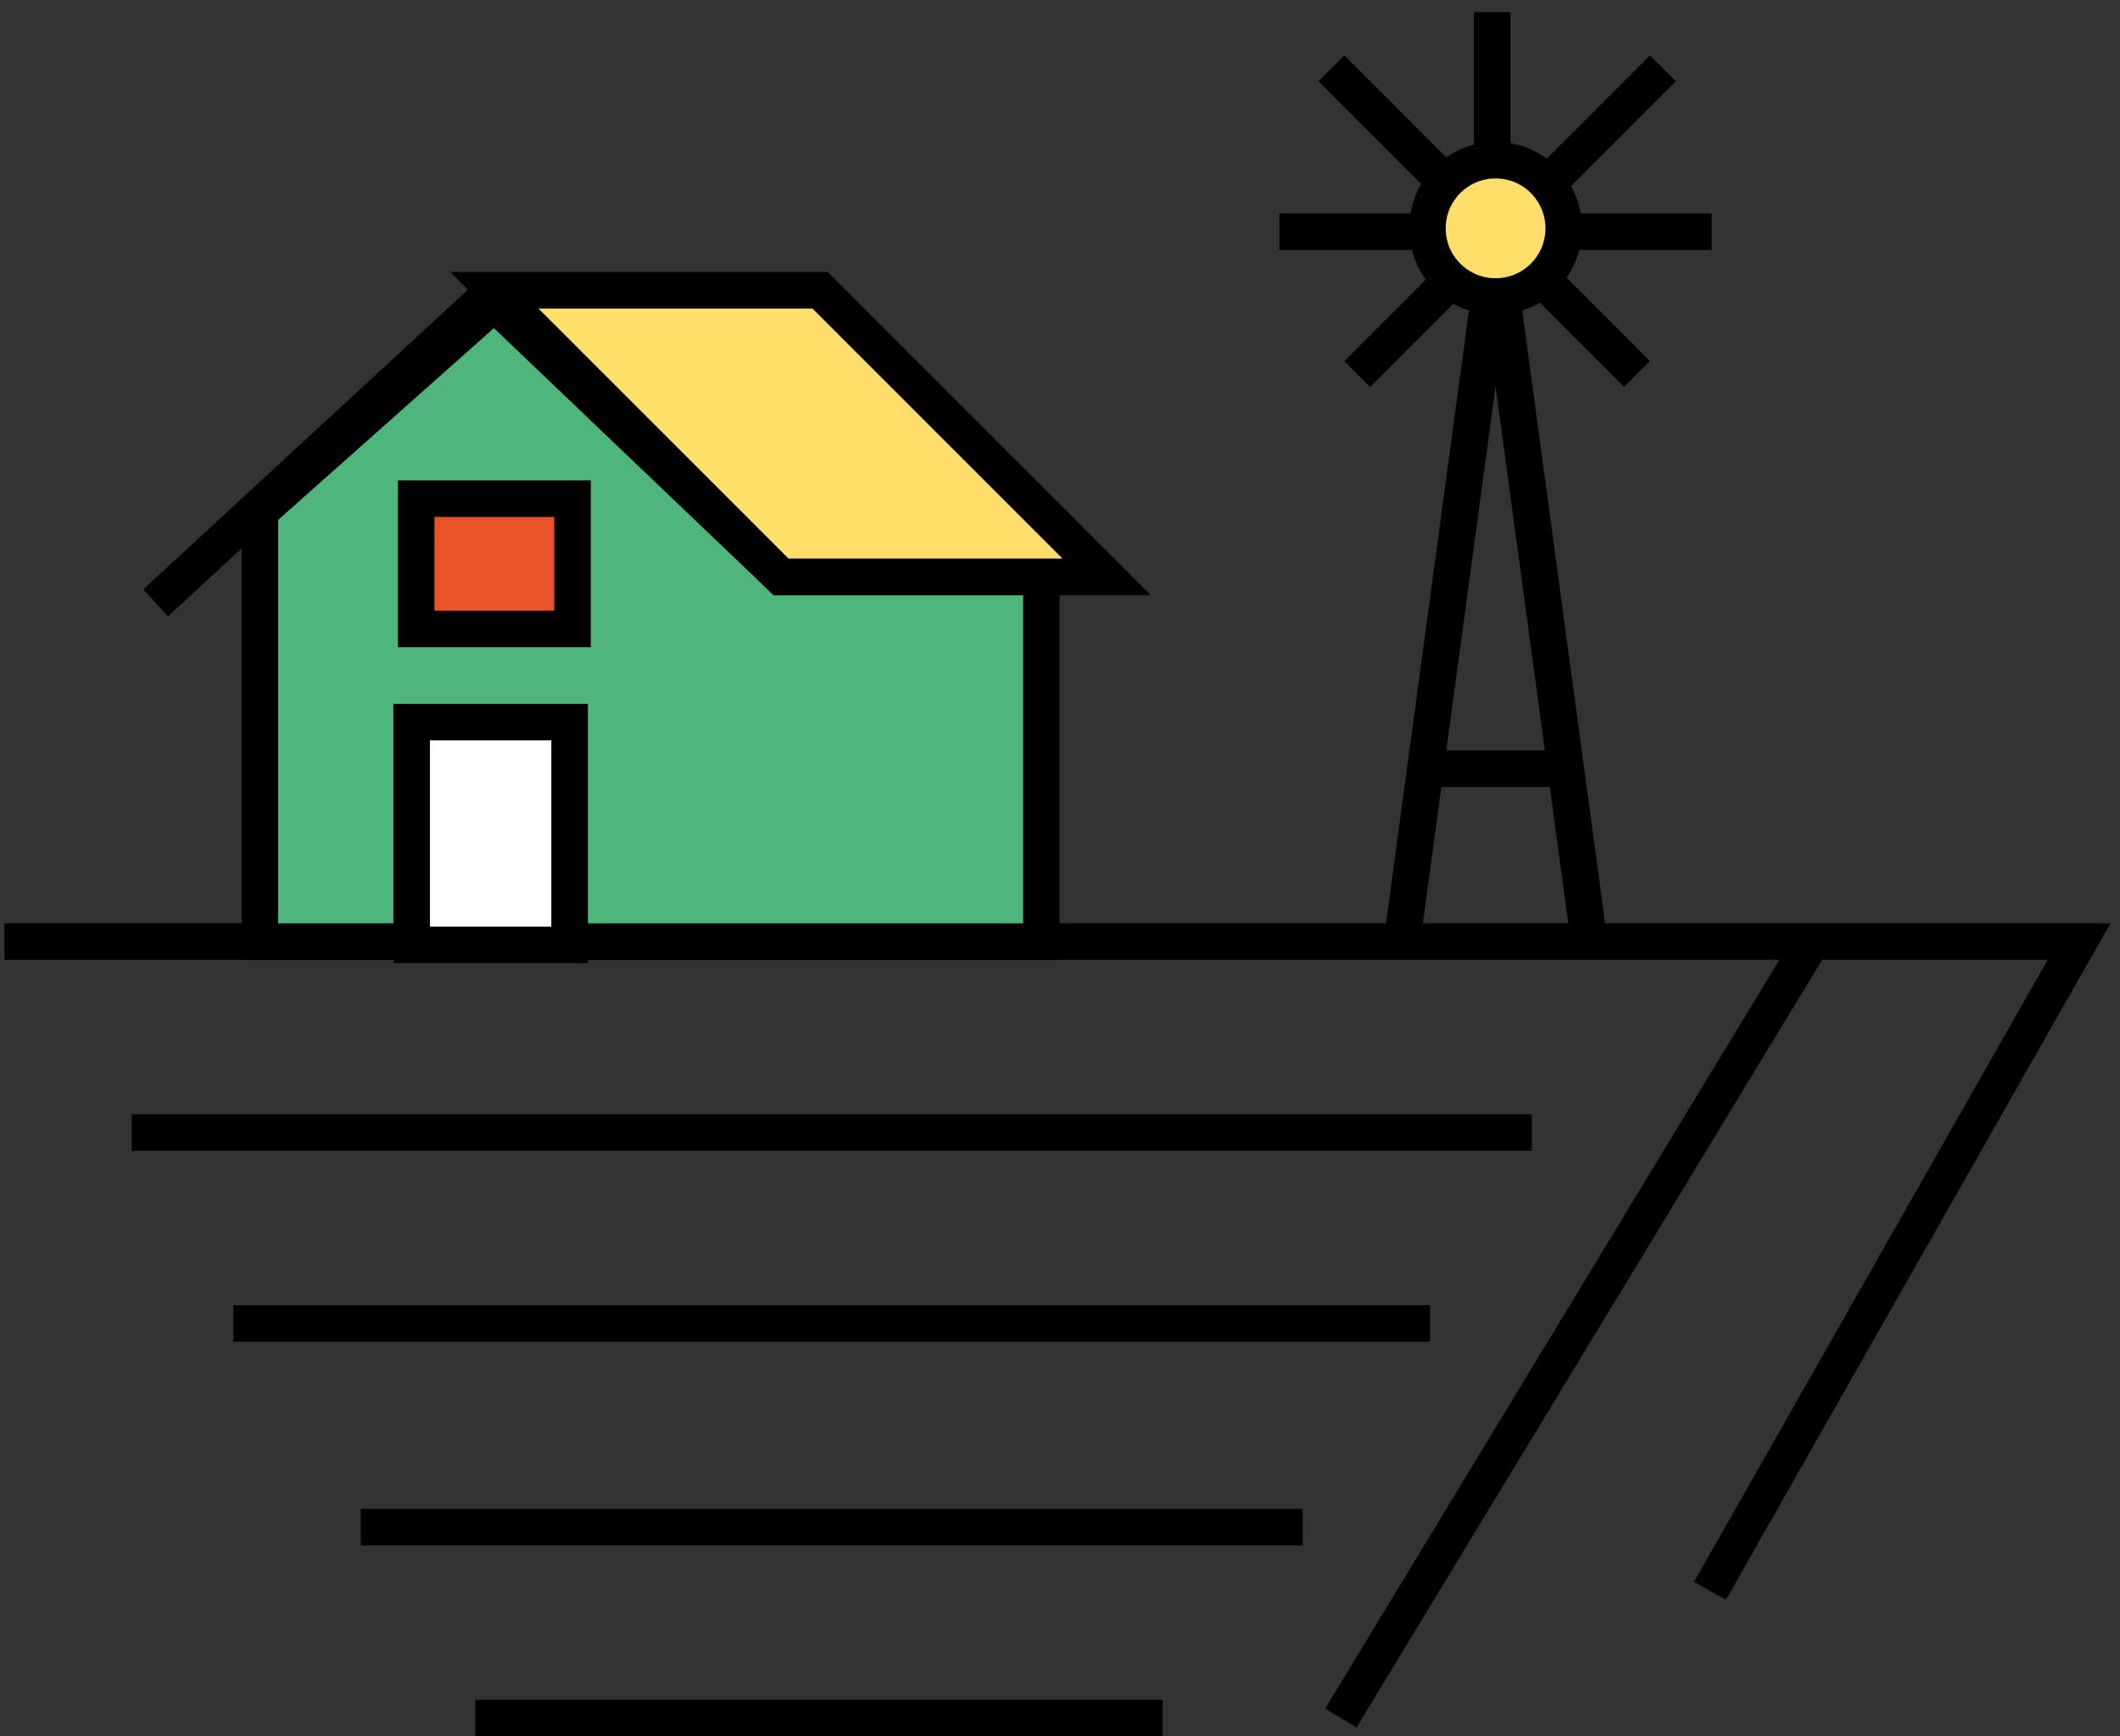
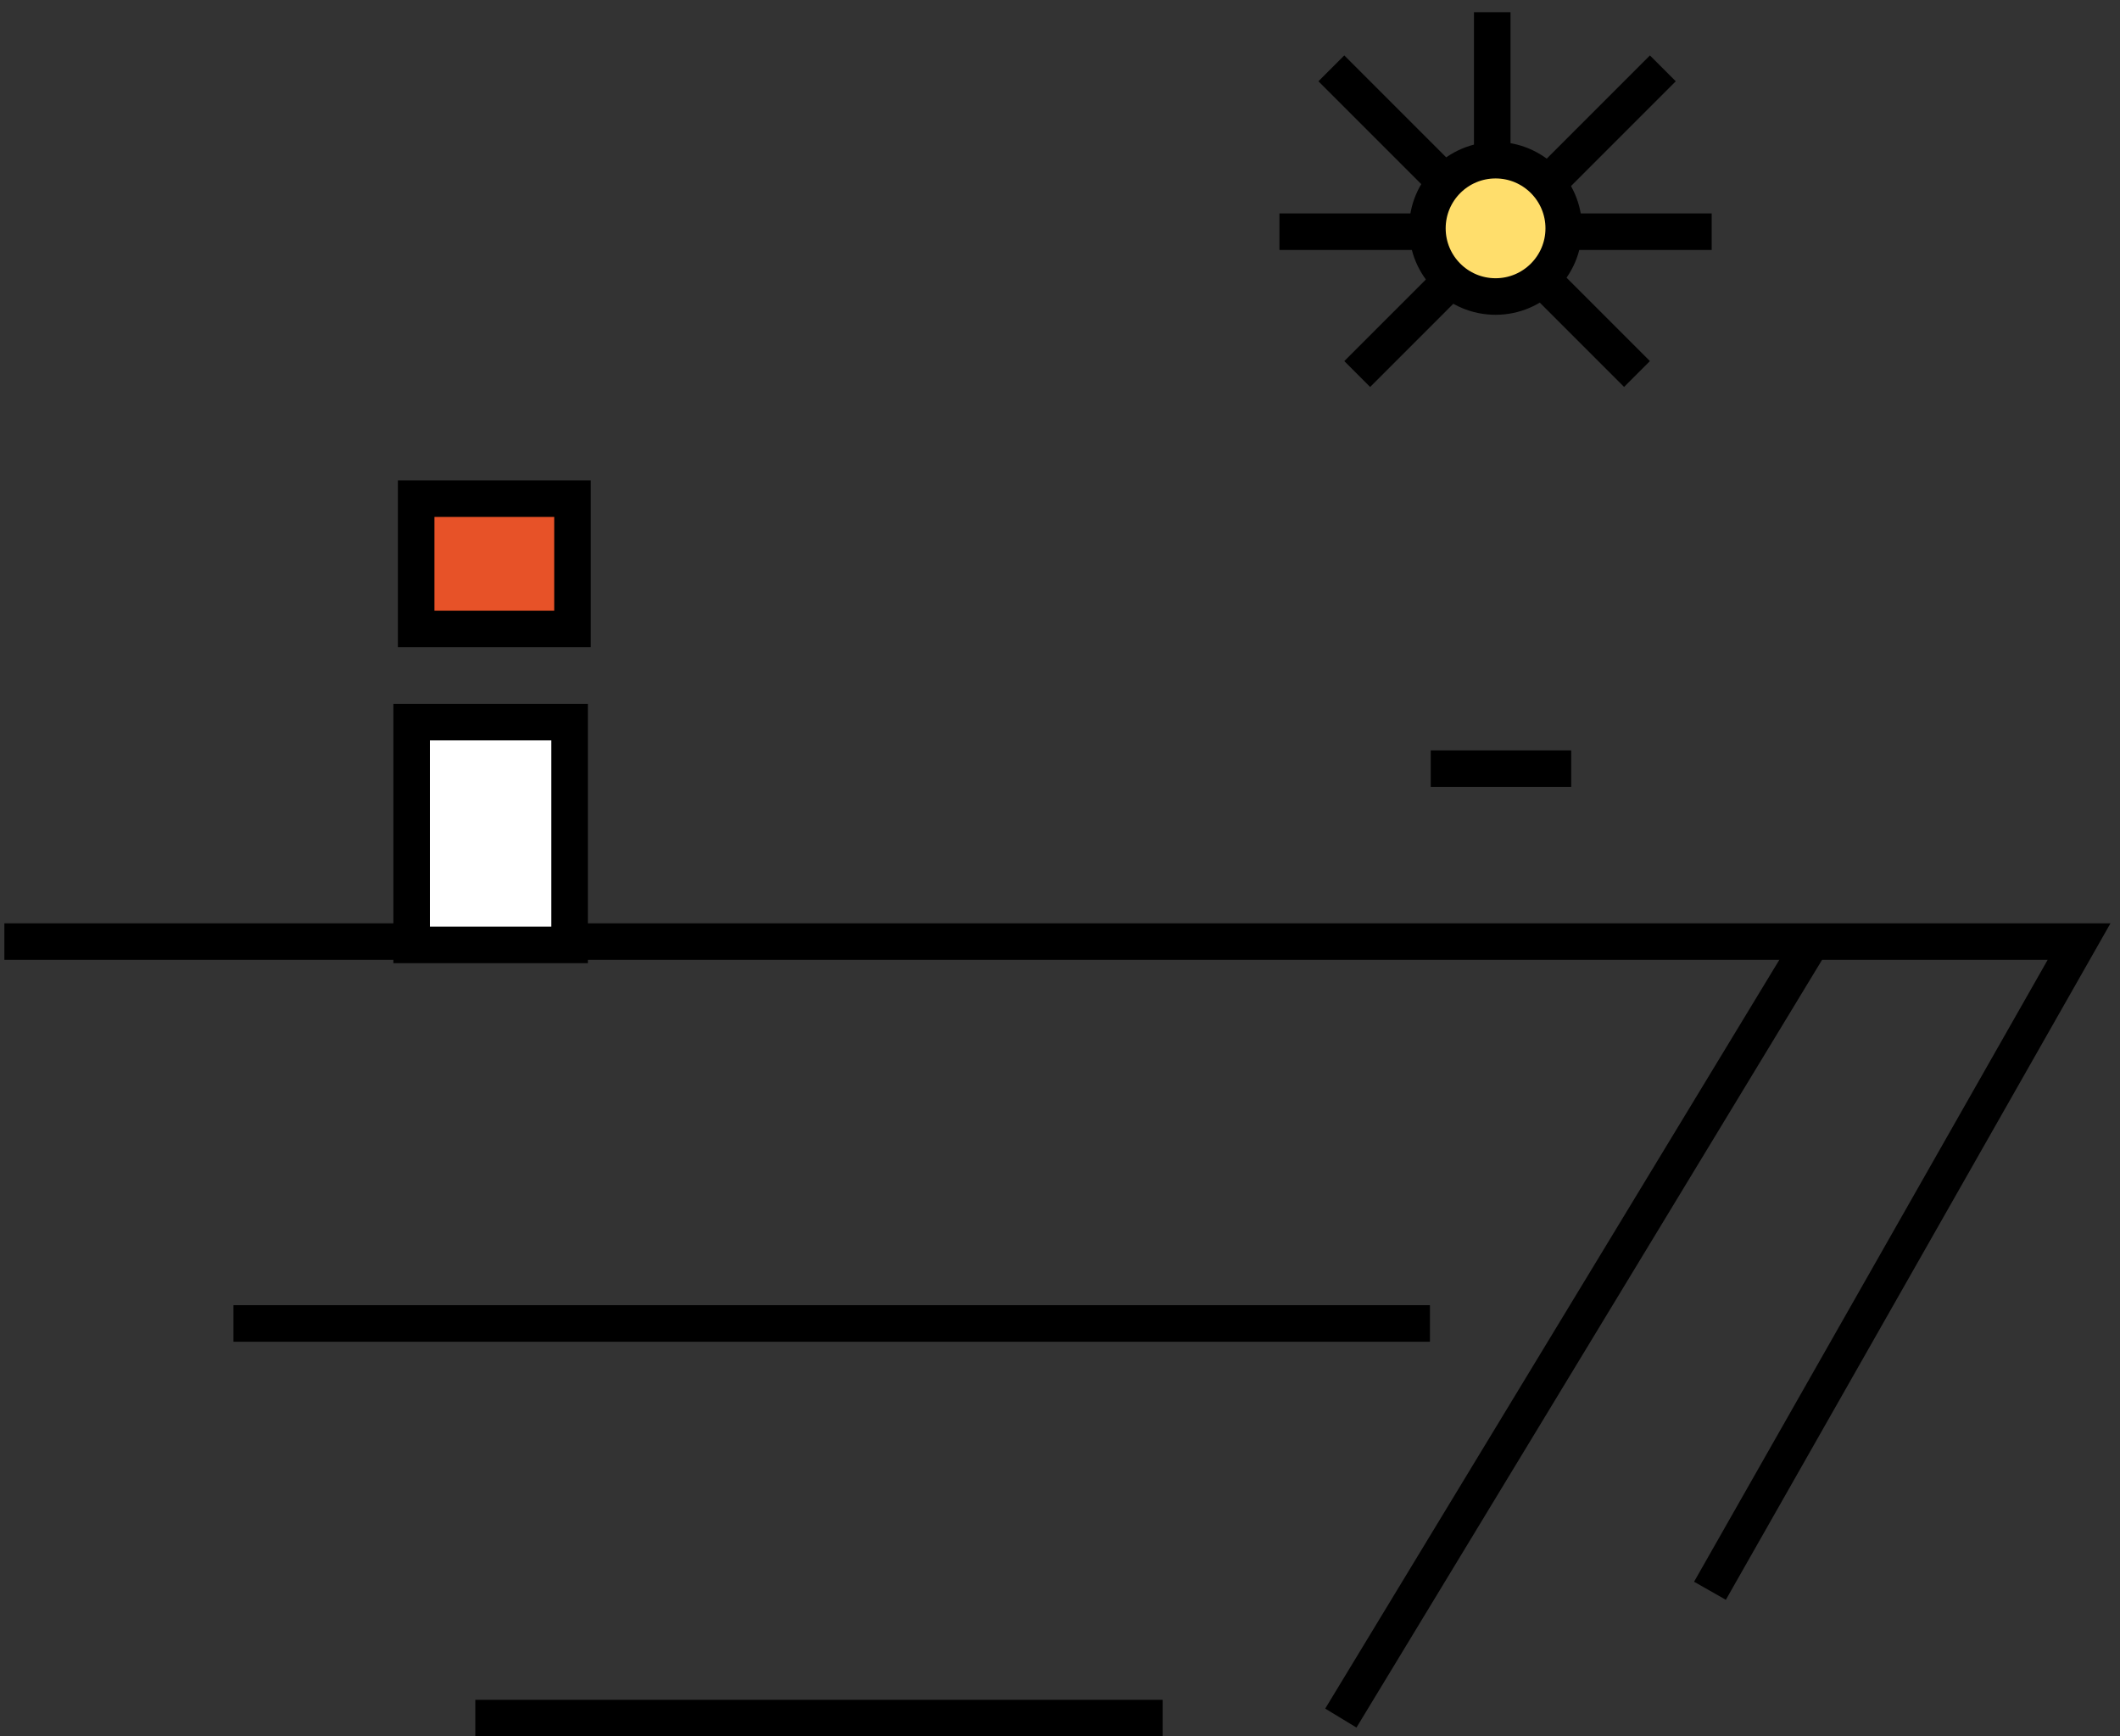
<svg xmlns="http://www.w3.org/2000/svg" width="116" height="95" viewBox="0 0 116 95" fill="none">
  <rect x="0" y="0" width="116" height="95" fill="#333333" stroke="none" />
  <path d="M0.239 51.516H113.761L93.564 87.035" stroke="black" stroke-width="2" />
-   <path d="M83.814 61.963H7.204" stroke="black" stroke-width="2" />
-   <path d="M78.242 72.41H12.775M71.277 83.553H19.74M63.616 94H26.008" stroke="black" stroke-width="2" />
+   <path d="M78.242 72.41H12.775M71.277 83.553M63.616 94H26.008" stroke="black" stroke-width="2" />
  <path d="M99.135 51.516L73.367 94" stroke="black" stroke-width="2" />
-   <path d="M86.954 51.516L84.393 32.596L81.833 13.676L79.273 32.596L76.713 51.516" stroke="black" stroke-width="2" />
  <path d="M78.285 42.056H85.972" stroke="black" stroke-width="2" />
-   <path d="M42.729 31.559L27.049 16.592L14.219 27.996V51.517H56.984V31.559H42.729Z" fill="#50B57B" stroke="black" stroke-width="2" />
-   <path d="M42.729 31.559L27.048 15.879H44.867L60.548 31.559H42.729Z" fill="#FFDE6C" />
-   <path d="M8.517 32.985L27.048 15.879M27.048 15.879L42.729 31.559H60.548L44.867 15.879H27.048Z" stroke="black" stroke-width="2" />
  <rect x="22.772" y="27.283" width="8.553" height="7.128" fill="#E75228" stroke="black" stroke-width="2" />
  <rect x="22.524" y="39.508" width="8.643" height="12.19" fill="white" stroke="black" stroke-width="2" />
  <line x1="70.008" y1="12.676" x2="93.658" y2="12.676" stroke="black" stroke-width="2" />
  <line x1="81.651" y1="0.668" x2="81.651" y2="16.041" stroke="black" stroke-width="2" />
  <line x1="90.986" y1="3.74" x2="74.263" y2="20.464" stroke="black" stroke-width="2" />
  <line x1="89.572" y1="20.463" x2="72.848" y2="3.74" stroke="black" stroke-width="2" />
  <circle cx="81.833" cy="12.493" r="3.73" fill="#FFDE6C" stroke="black" stroke-width="2" />
</svg>